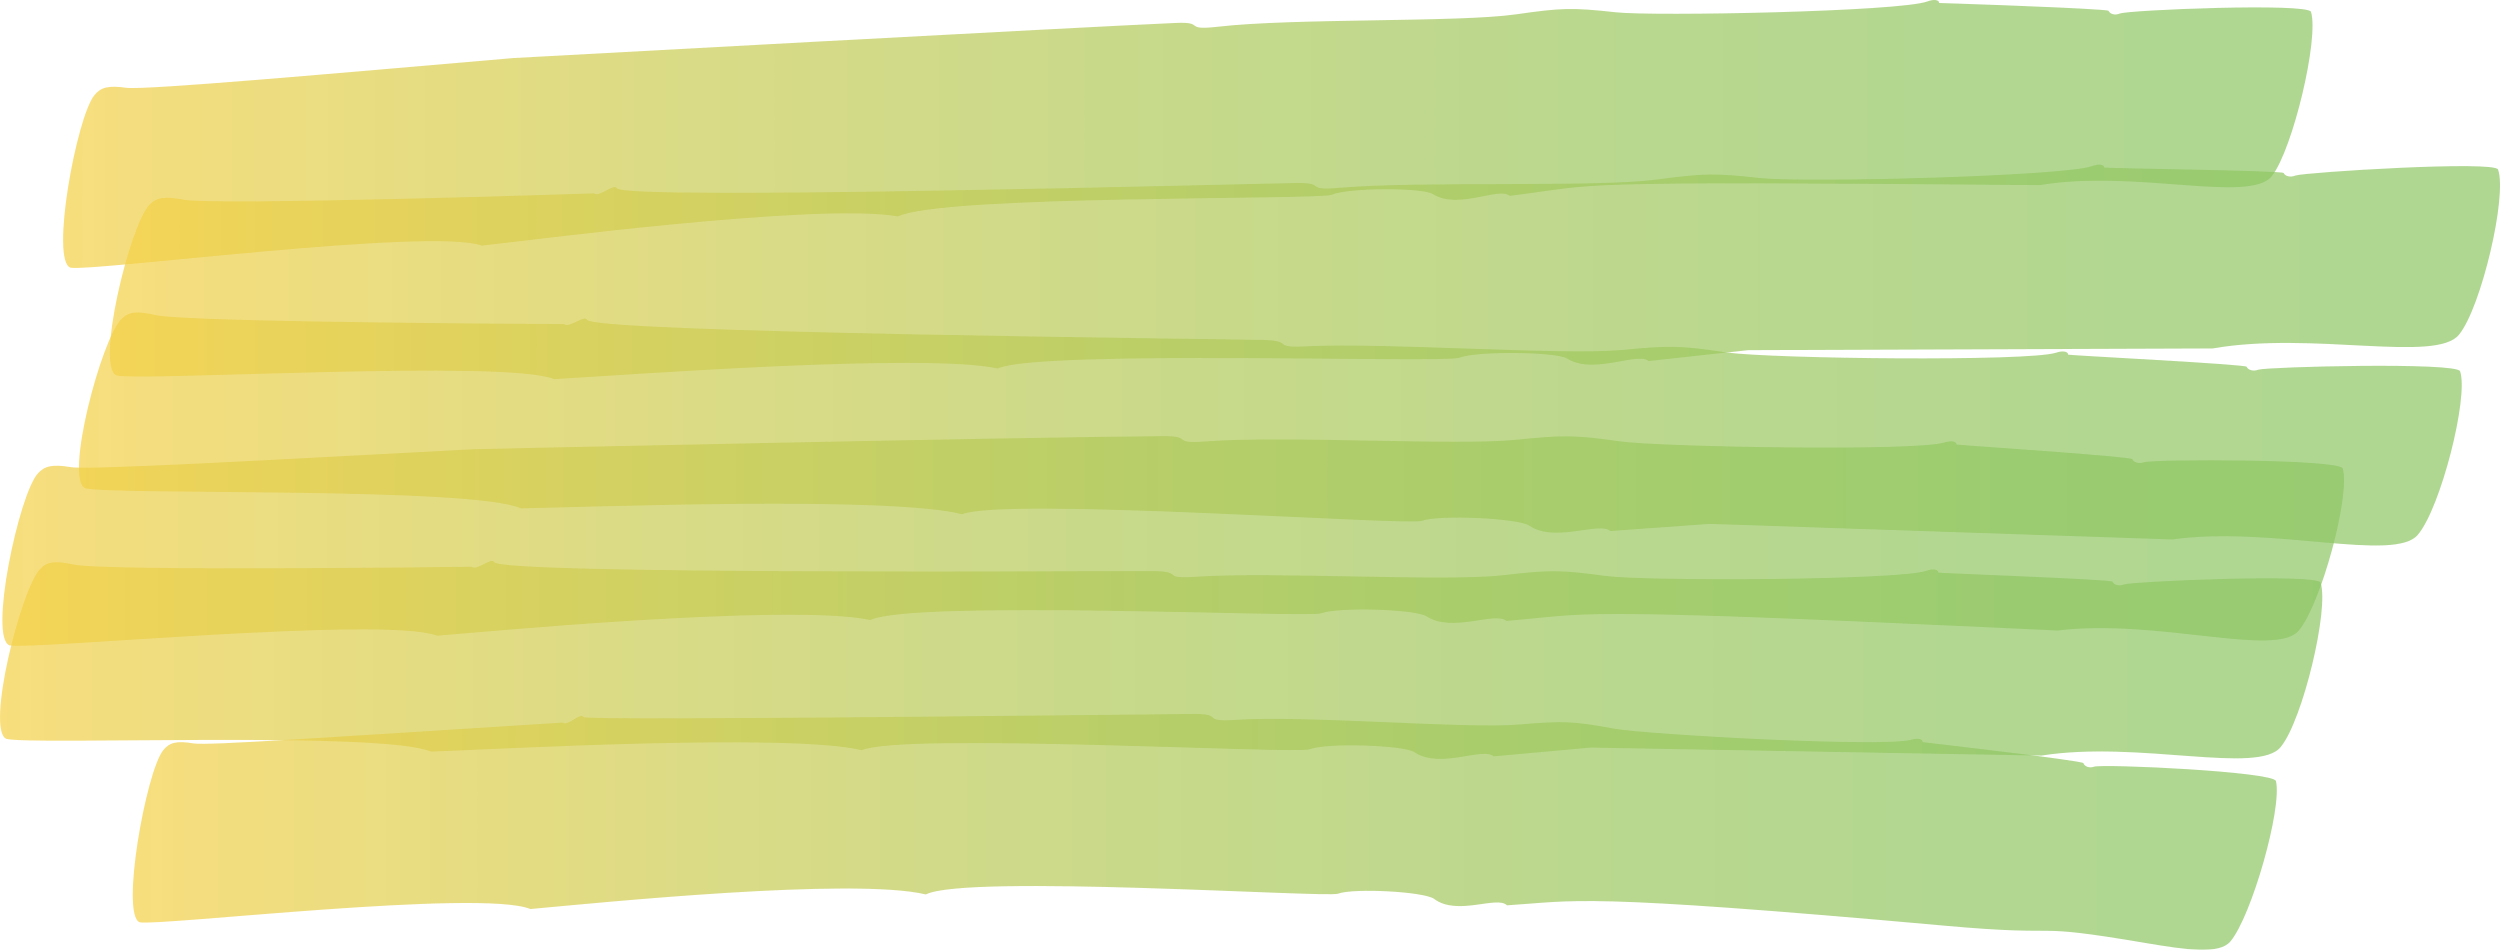
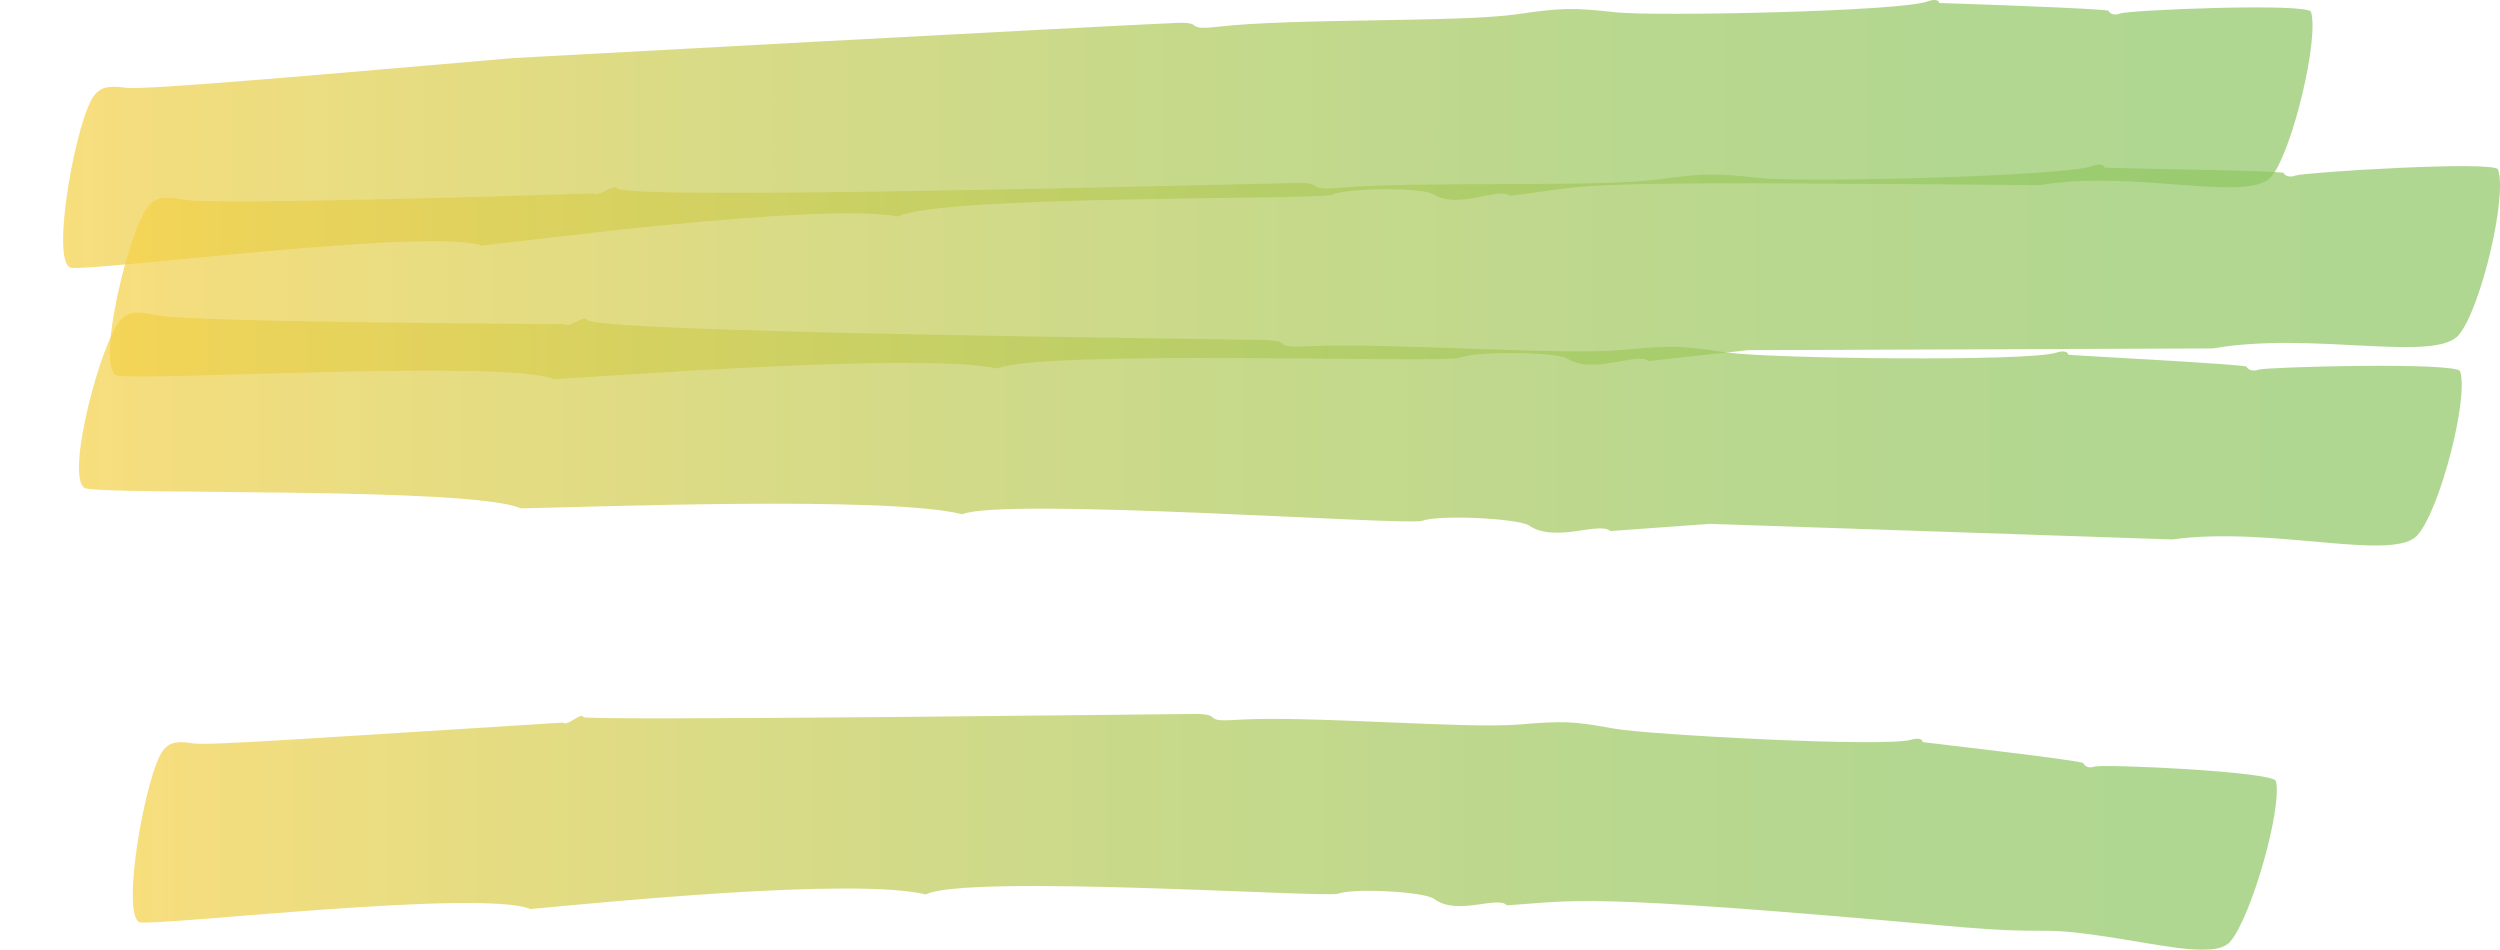
<svg xmlns="http://www.w3.org/2000/svg" xmlns:xlink="http://www.w3.org/1999/xlink" id="Camada_2" viewBox="0 0 309.66 117.64">
  <defs>
    <style>
      .cls-1 {
        fill: url(#Gradiente_sem_nome_23-3);
      }

      .cls-1, .cls-2, .cls-3, .cls-4, .cls-5, .cls-6 {
        opacity: .7;
      }

      .cls-2 {
        fill: url(#Gradiente_sem_nome_23-5);
      }

      .cls-7 {
        opacity: .74;
      }

      .cls-3 {
        fill: url(#Gradiente_sem_nome_23-6);
      }

      .cls-4 {
        fill: url(#Gradiente_sem_nome_23-2);
      }

      .cls-5 {
        fill: url(#Gradiente_sem_nome_23);
      }

      .cls-6 {
        fill: url(#Gradiente_sem_nome_23-4);
      }
    </style>
    <linearGradient id="Gradiente_sem_nome_23" data-name="Gradiente sem nome 23" x1="7.82" y1="16.6" x2="286.43" y2="16.6" gradientUnits="userSpaceOnUse">
      <stop offset="0" stop-color="#f3c106" />
      <stop offset=".04" stop-color="#e8bf08" />
      <stop offset=".27" stop-color="#babb16" />
      <stop offset=".48" stop-color="#95b720" />
      <stop offset=".68" stop-color="#7bb527" />
      <stop offset=".86" stop-color="#6bb32c" />
      <stop offset="1" stop-color="#66b32e" />
    </linearGradient>
    <linearGradient id="Gradiente_sem_nome_23-2" data-name="Gradiente sem nome 23" x1="13.61" y1="33.67" x2="309.66" y2="33.67" xlink:href="#Gradiente_sem_nome_23" />
    <linearGradient id="Gradiente_sem_nome_23-3" data-name="Gradiente sem nome 23" x1="9.78" y1="53.14" x2="304.92" y2="53.14" xlink:href="#Gradiente_sem_nome_23" />
    <linearGradient id="Gradiente_sem_nome_23-4" data-name="Gradiente sem nome 23" x1=".29" y1="67.01" x2="290.33" y2="67.01" xlink:href="#Gradiente_sem_nome_23" />
    <linearGradient id="Gradiente_sem_nome_23-5" data-name="Gradiente sem nome 23" x1="0" y1="81.74" x2="287.64" y2="81.74" xlink:href="#Gradiente_sem_nome_23" />
    <linearGradient id="Gradiente_sem_nome_23-6" data-name="Gradiente sem nome 23" x1="16.45" y1="103.02" x2="282.02" y2="103.02" xlink:href="#Gradiente_sem_nome_23" />
  </defs>
  <g id="Camada_1-2" data-name="Camada_1">
    <g class="cls-7">
      <path class="cls-5" d="M59.66,30.42c-6.26-2.26-48.22,3.24-50.92,2.74-2.54-.82.73-18.61,2.95-21.37.79-.98,1.73-1.23,3.92-.92,2.31.33,26.41-1.83,47.97-3.68,0,0,71.14-3.88,82.09-4.35,3.74-.16.79.97,5.19.47,9.36-1.08,29.8-.52,36.89-1.53,5.68-.81,6.91-.86,12.37-.26,4.74.52,35.19-.08,38.61-1.34.83-.31,1.46-.2,1.46.19,0,0,14.93.47,20.06.85.58.04.92.09.93.13.16.39.79.58,1.38.33,1.09-.45,23.34-1.35,23.69-.21,1.01,3.29-2.24,16.98-4.83,20.32-2.7,3.48-16.9-.85-28.73,1.14-61.27-.53-53.99-.11-65.69,1.33-1.33-1.16-6.41,1.77-9.52-.22-1.3-.83-10.52-.8-12.55.09-1.49.65-48.49,0-53.7,2.69-9.62-1.8-46.82,3.11-51.57,3.61Z" />
      <path class="cls-4" d="M68.65,46.96c-6.12-2.47-50.93.28-54.2-.45-2.65-1,1.59-18.55,4.06-21.14.87-.93,1.87-1.07,4.18-.65,3.65.8,50.88-.77,50.88-.77.63.55,2.49-1.29,2.84-.63,1.09,1.54,77.62-.56,84.14-.65,3.96-.06.83,1,5.49.58,9.93-.84,31.56-.03,39.07-1,6.02-.8,7.32-.82,13.1-.18,5.9.57,37.3-.26,40.88-1.48.88-.34,1.55-.22,1.55.17,0,.08,22.12.36,22.22.67.17.39.84.58,1.47.31,1.15-.4,24.71-1.88,25.09-.74,1.16,3.25-2.08,17.06-4.82,20.43-2.8,3.59-18.17-.44-30.53,1.73l-57.53.21-12.33,1.35c-1.41-1.17-6.85,1.77-10.13-.32-1.39-.83-11.18-.95-13.35-.08-1.88.68-52.01-1.03-57.15,1.32-9.15-1.97-46.31.84-54.92,1.32Z" />
      <path class="cls-1" d="M64.5,62.96c-6.04-2.69-50.71-1.62-53.94-2.48-2.62-1.09,1.98-18.48,4.49-20.98.89-.89,1.89-1,4.17-.49,3.61.94,50.66,1.13,50.66,1.13.61.57,2.51-1.2,2.84-.52,1.05,1.58,77.28,2.34,83.77,2.49,3.94.09.8,1.04,5.45.78,9.9-.47,31.42,1.14,38.92.46,6.01-.58,7.3-.55,13.04.31,5.87.79,37.13,1.13,40.73.04.88-.31,1.54-.16,1.54.23,0,.08,22.02,1.19,22.11,1.5.16.4.83.61,1.45.36,1.16-.36,24.64-.96,24.99.2,1.08,3.29-2.44,16.98-5.23,20.24-2.86,3.48-18.08-1.12-30.43.59l-57.28-1.93-12.31.89c-1.38-1.22-6.86,1.52-10.08-.69-1.36-.88-11.11-1.37-13.29-.57-1.89.61-51.75-2.97-56.92-.82-9.07-2.31-46.11-.88-54.7-.73Z" />
-       <path class="cls-6" d="M54.14,78.74c-6.53-2.47-50.18,1.78-52.95,1.2-2.62-.9,1.12-18.59,3.48-21.28.84-.95,1.82-1.18,4.09-.8,2.26.38,24.48-.88,49.92-2.22,0,0,65.65-1.46,85.39-1.62,3.89-.03.8,1,5.38.65,9.75-.74,30.98.55,38.36-.2,5.92-.6,7.19-.6,12.86.2,4.81.68,36.56,1.26,40.15.14.87-.27,1.52-.14,1.52.25.58.07,2.8.22,3.39.26.23.02,18.31,1.26,18.39,1.55.15.4.8.61,1.43.39,1.14-.41,24.29-.41,24.63.76.98,3.33-2.7,16.88-5.46,20.11-2.87,3.36-17.51-1.54-29.87-.03,0,0-3.51-.16-8.78-.41-52.82-2.45-48.87-1.66-59.49-.78-1.36-1.21-6.7,1.53-9.89-.57-1.34-.88-10.91-1.18-13.04-.37-1.52.58-50.53-1.71-55.85.83-10.13-2.15-49.59,1.65-53.65,1.94Z" />
-       <path class="cls-2" d="M53.4,93.11c-5.91-2.59-49.45-.78-52.61-1.59-2.57-1.05,1.76-18.51,4.19-21.05.86-.91,1.83-1.03,4.06-.56,3.53.88,49.4.29,49.4.29.6.56,2.44-1.24,2.77-.57,1.04,1.57,75.36,1.07,81.69,1.11,3.84.03.79,1.02,5.32.69,9.65-.63,30.64.63,37.94-.18,5.85-.68,7.11-.67,12.72.09,5.73.69,36.21.52,39.71-.63.85-.32,1.5-.18,1.5.21,0,.08,21.47.83,21.57,1.13.16.39.81.59,1.42.34,1.12-.38,24.01-1.37,24.36-.22,1.08,3.27-2.22,17.02-4.92,20.33-2.76,3.53-17.63-.82-29.66,1.09l-55.85-.99-11.99,1.09c-1.35-1.2-6.67,1.63-9.83-.53-1.34-.86-10.84-1.19-12.96-.35-1.83.64-50.47-2.12-55.49.12-8.86-2.16-44.96-.13-53.33.17Z" />
      <path class="cls-3" d="M65.68,112.59c-6.15-2.49-45.88,2.13-48.37,1.65-2.41-.86.76-18.59,2.9-21.31.76-.96,1.65-1.2,3.74-.85,1.77.3,16.85-.78,45.77-2.58.57.53,2.23-1.34,2.55-.68.33.51,75.27-.4,75.77-.39,3.56.02.73,1.02,4.93.74,8.95-.59,28.4,1.13,35.18.57,5.44-.45,6.61-.44,11.79.51,3.99.74,33.49,2.35,36.82,1.37.81-.24,1.4-.09,1.38.3.27.05,19.85,2.28,19.92,2.61.13.4.72.65,1.3.44,1.06-.38,22.28.6,22.55,1.78.79,3.37-3.02,16.75-5.64,19.86-1.37,1.63-5.39,1.06-10.48.2-15.44-2.62-8.86-.71-24.81-2.14-45.81-4.12-45.77-3.07-54.32-2.53-1.22-1.25-6.14,1.37-9.03-.8-1.21-.9-9.94-1.37-11.91-.64-1.41.52-46.14-2.45-51.03.09-9.03-2.14-40.26,1.01-49.01,1.81Z" />
    </g>
  </g>
</svg>